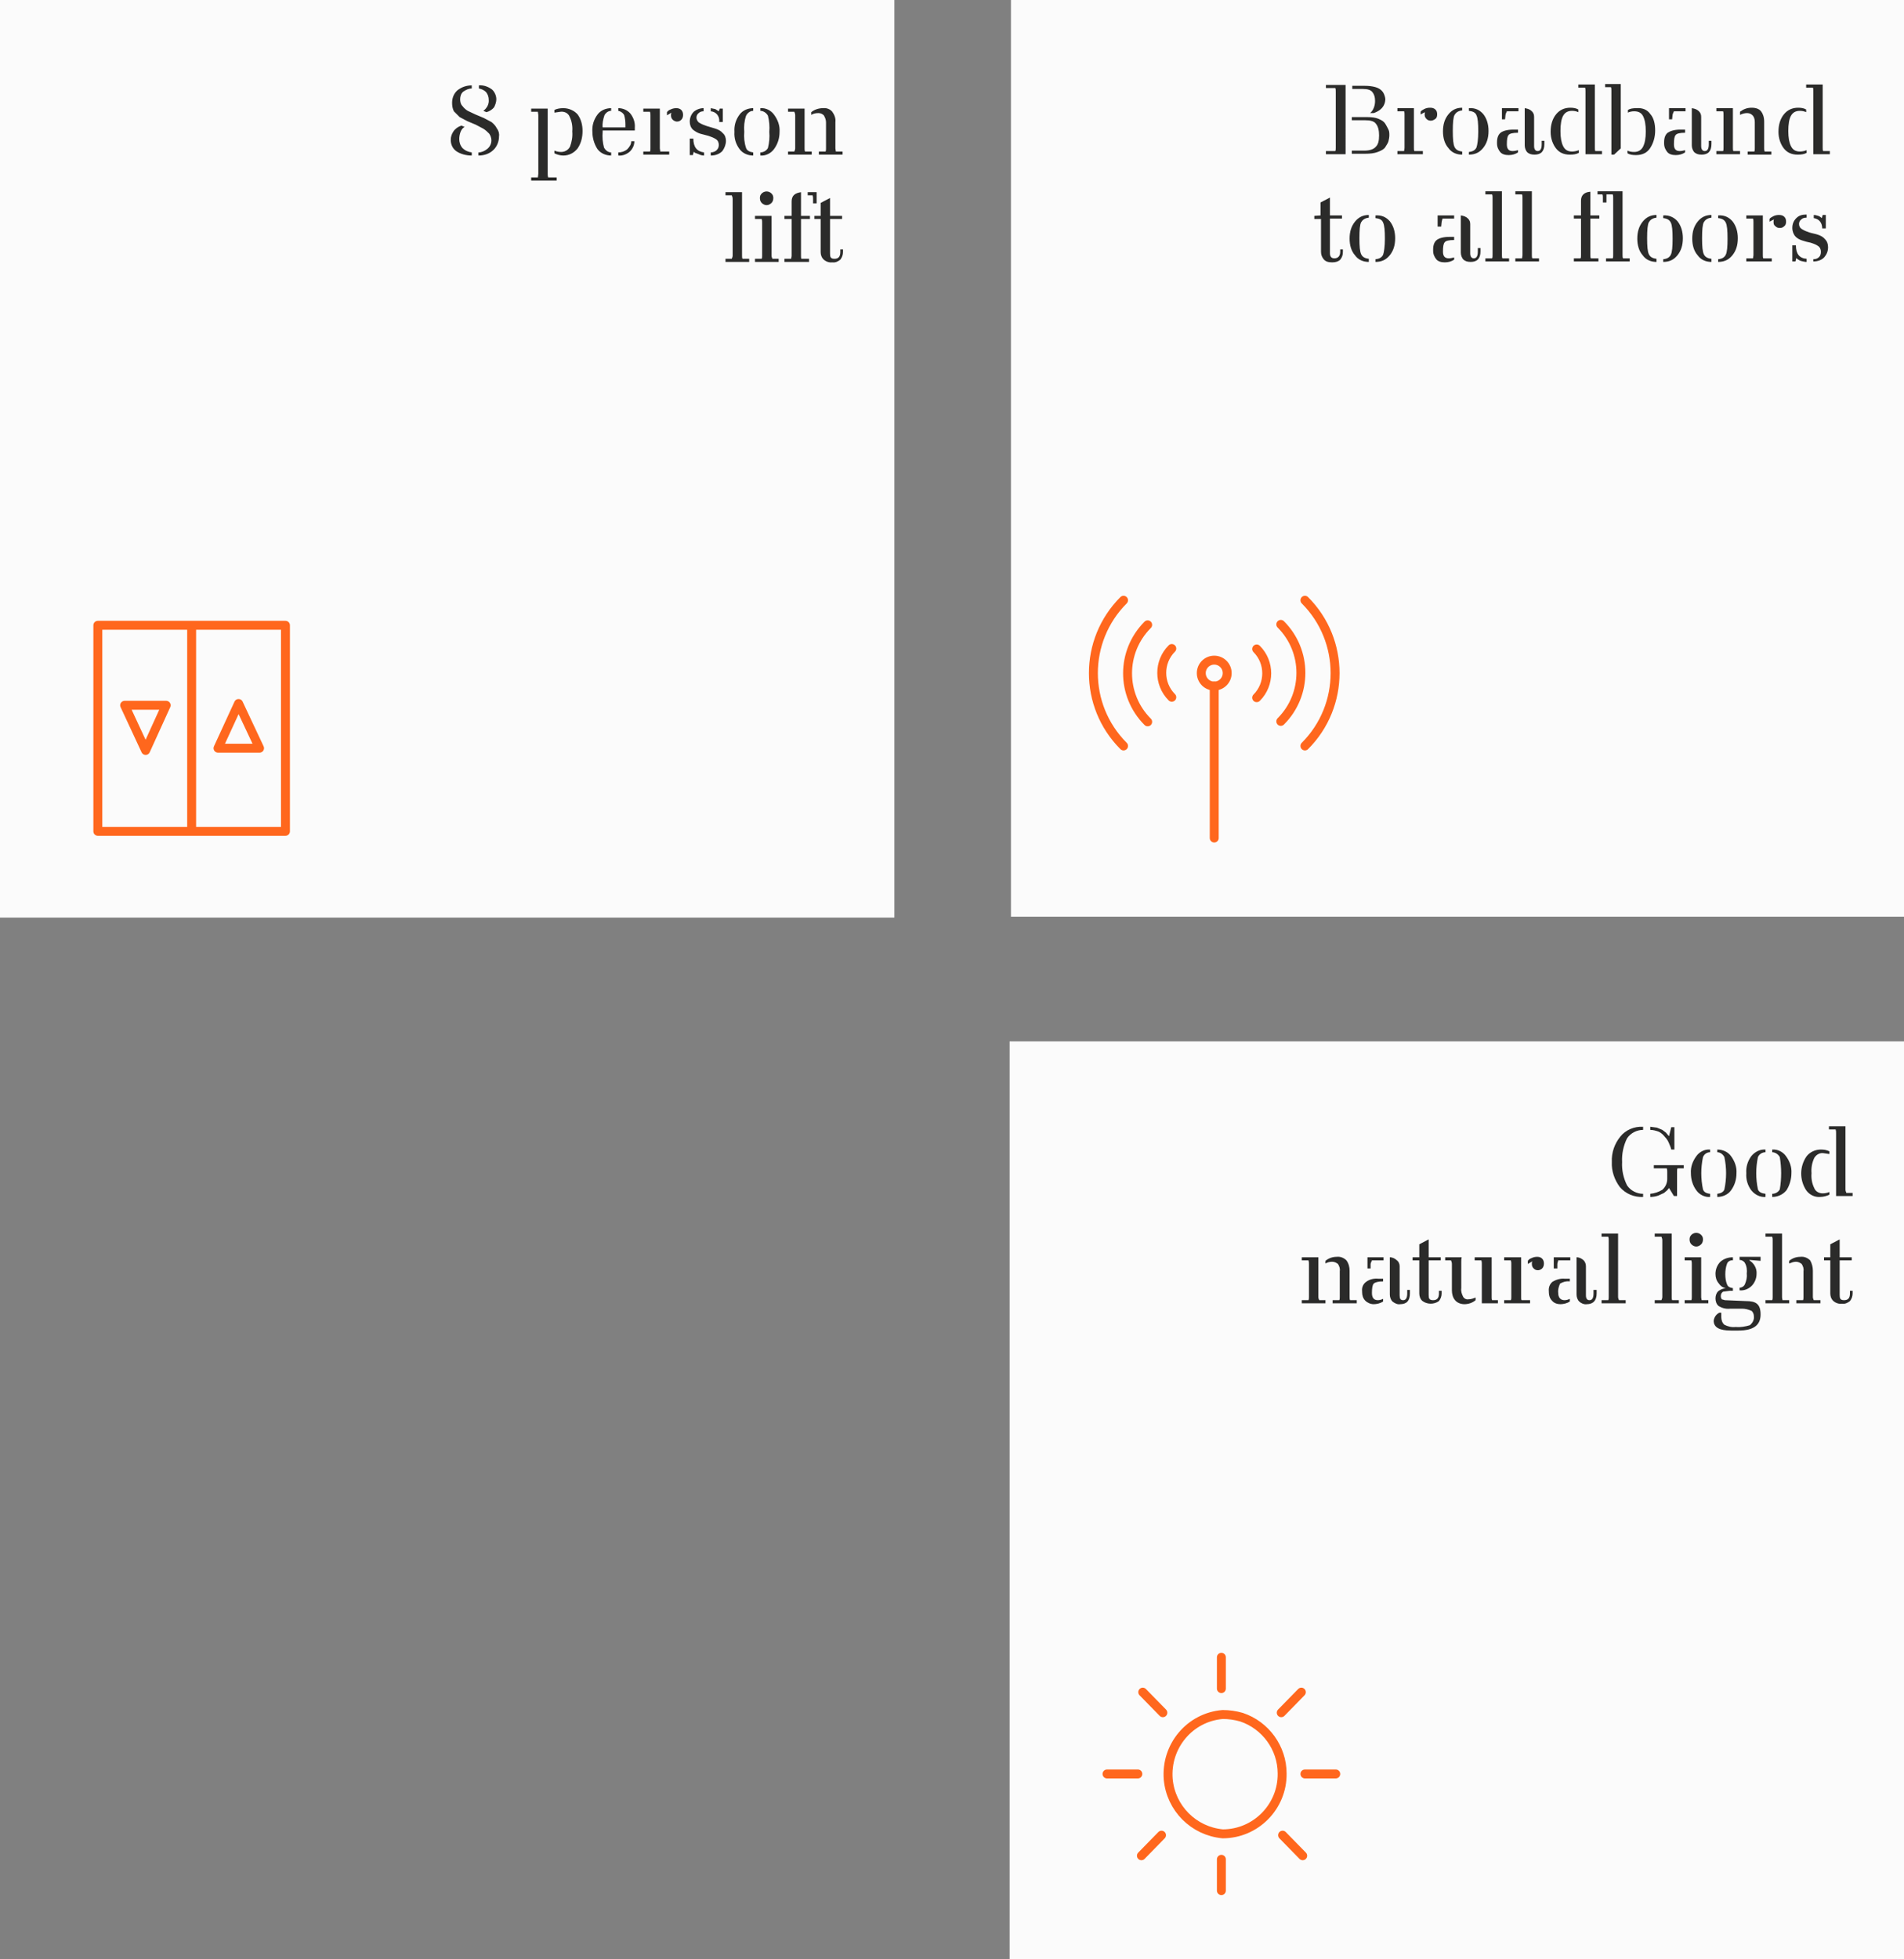
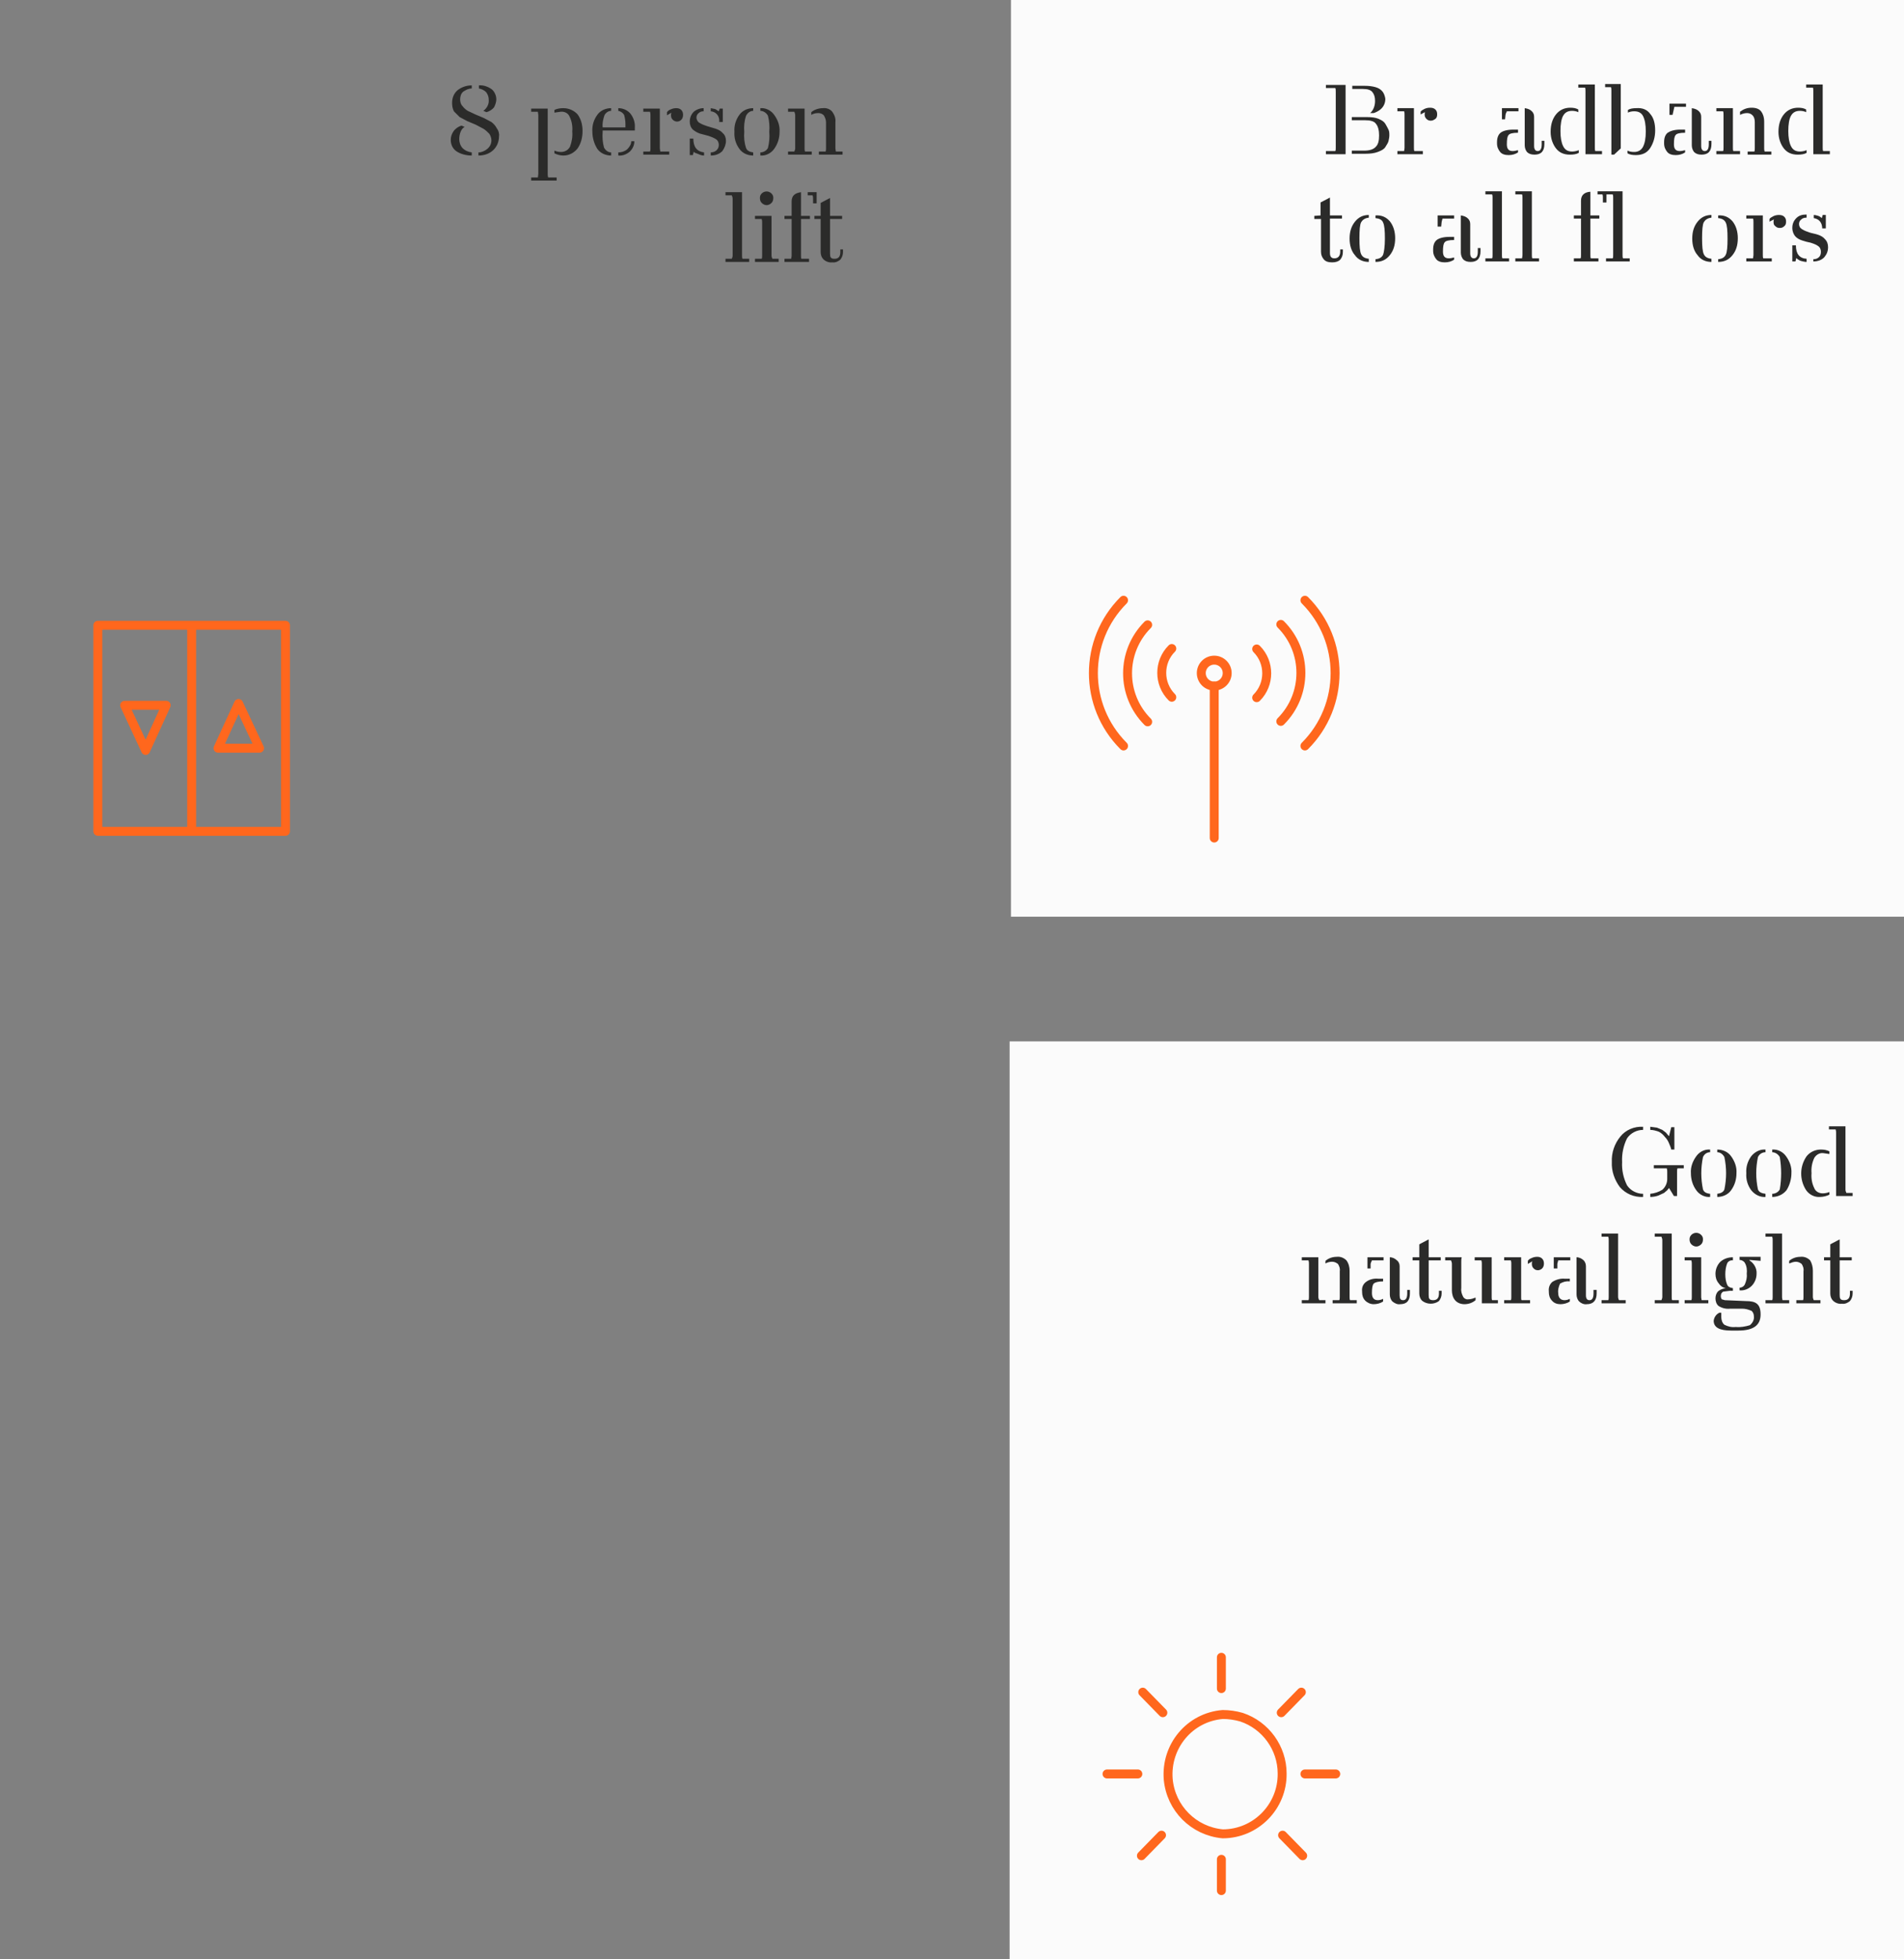
<svg xmlns="http://www.w3.org/2000/svg" version="1.1" id="Layer_1" x="0px" y="0px" viewBox="0 0 426.2 438.3" style="enable-background:new 0 0 426.2 438.3;" xml:space="preserve">
  <rect x="0" y="0" width="426.2" height="438.3" fill="#808080" stroke="none" />
  <style type="text/css">
	.st0{fill:#FBFBFB;}
	.st1{fill:#2B2B2A;}
	.st2{fill:none;stroke:#FF671D;stroke-width:2;stroke-linecap:round;stroke-linejoin:round;}
</style>
  <rect x="226" y="233" class="st0" width="200.2" height="205.3" />
  <path class="st1" d="M408.3,281.3v0.7h1.4v7.4c0,0.6,0.2,1.2,0.6,1.6c0.5,0.5,1.3,0.8,2,0.7c0.7,0.1,1.3-0.2,1.8-0.6  c0.4-0.5,0.6-1.1,0.6-1.7v-0.6h-0.6v0.6c0,1-0.4,1.5-1.3,1.5s-1-0.4-1-1.2V282h2.7v-0.7h-2.7v-4l-2.1,1.1v2.9H408.3z M405.2,282  c-0.6-0.6-1.4-0.9-2.2-0.8c-0.9,0-1.8,0.3-2.5,0.9v0.6c0.5-0.2,1-0.4,1.5-0.4c0.5,0,0.9,0.2,1.3,0.5c0.3,0.5,0.5,1,0.4,1.6v5.8  c0,0.2,0,0.5-0.1,0.7h-1.5v0.7h5.4v-0.7H406c-0.1-0.2-0.2-0.5-0.2-0.7v-5.9C405.8,283.5,405.6,282.7,405.2,282 M396.7,290.9h-1.5  v0.7h5.3v-0.7H399c0-0.2-0.1-0.4-0.1-0.7V276h-3.7v0.7h1.5c0.1,0.3,0.1,0.5,0.1,0.8v12.7C396.8,290.4,396.8,290.7,396.7,290.9   M391.7,296.5c-1,0.3-2.1,0.5-3.1,0.4h-0.1c-0.9,0.1-1.7-0.1-2.5-0.5c-0.5-0.4-0.7-1.1-0.7-1.7v-1h-0.4c-0.7,0.3-1.2,1-1.3,1.8  c0,1.5,1.3,2.2,3.9,2.2h1.6c3.4,0,5-1.2,5-3.6s-1.1-3-3.3-3l-4.7-0.2l-0.7-0.2c-0.1-0.2-0.2-0.4-0.2-0.6v-0.2c0-0.4,0.2-0.7,0.5-0.9  l1.5-0.2h0.7v-0.6c-0.7-0.1-1.1-0.3-1.3-0.8c-0.3-0.7-0.4-1.5-0.4-2.3c0-0.8,0.1-1.6,0.4-2.4c0.2-0.5,0.8-0.8,1.3-0.7v-0.7  c-1,0-2,0.3-2.8,1c-0.7,0.7-1.1,1.7-1.1,2.7c0,0.8,0.2,1.5,0.7,2.1c0.4,0.6,0.9,1,1.6,1.1c-0.6,0.1-1.2,0.3-1.7,0.7  c-0.4,0.4-0.6,1-0.6,1.6l0,0c0,0.6,0.2,1.3,0.7,1.7c0.8,0.5,1.7,0.7,2.6,0.6h2.7c0.7,0,1.4,0.2,2.1,0.5c0.3,0.3,0.5,0.7,0.5,1.2  C392.7,295.3,392.3,296,391.7,296.5 M391.6,281.9l2.5,0.2v-0.9h-4.7v0.7c0.5,0,1,0.3,1.2,0.7c0.4,0.7,0.5,1.6,0.4,2.4  c0.1,0.8-0.1,1.6-0.4,2.3c-0.2,0.5-0.7,0.8-1.2,0.8v0.6c1,0.1,2-0.3,2.7-1c0.7-0.7,1.1-1.7,1.1-2.7c0.1-1.2-0.6-2.4-1.6-3   M379.7,278.9c0.4,0,0.8-0.2,1.1-0.5c0.3-0.3,0.4-0.7,0.4-1.1c0-0.4-0.1-0.7-0.4-1c-0.6-0.6-1.5-0.6-2.1-0.1c0,0-0.1,0.1-0.1,0.1  c-0.3,0.3-0.4,0.6-0.4,1c0,0.4,0.1,0.8,0.4,1.1C378.9,278.7,379.3,278.9,379.7,278.9 M378.6,290.9h-1.5v0.7h5.3v-0.7h-1.5  c0-0.2-0.1-0.4-0.1-0.7v-8.9h-3.7v0.7h1.5c0.1,0.3,0.1,0.5,0.1,0.8v7.4C378.7,290.4,378.7,290.7,378.6,290.9 M371.9,290.9h-1.5v0.7  h5.4v-0.7h-1.5c-0.1-0.2-0.1-0.5-0.1-0.7V276h-3.8v0.7h1.5c0.1,0.2,0.2,0.5,0.2,0.8v12.7C372.1,290.4,372,290.7,371.9,290.9   M360,290.9h-1.5v0.7h5.4v-0.7h-1.5c-0.1-0.2-0.2-0.5-0.2-0.7V276h-3.7v0.7h1.5c0.1,0.3,0.1,0.5,0.1,0.8v12.7  C360.1,290.4,360.1,290.7,360,290.9 M348.9,282h2.6v-0.7h-3.7v2.5h0.8v-1c0-0.1,0.1-0.4,0.2-0.8 M350.3,286.1c-1-0.1-2,0.2-2.8,0.7  c-0.6,0.5-0.9,1.3-0.8,2.1v0.2c0,0.7,0.2,1.4,0.7,1.9c0.5,0.6,1.2,0.8,1.9,0.8c0.7,0,1.5-0.2,2.1-0.6v-0.6c-0.4,0.2-0.8,0.3-1.2,0.3  c-0.9,0-1.4-0.6-1.4-1.6c-0.1-0.7,0.1-1.4,0.4-2.1c0.7-0.4,1.4-0.6,2.2-0.5v-0.6L350.3,286.1z M353.5,291.2c0.4,0.4,1.1,0.7,1.7,0.6  c1.4,0,2.2-0.8,2.2-2.4v-0.8h-0.7v0.8c0,1-0.3,1.5-0.9,1.5c-0.5,0-0.8-0.3-0.8-1.1v-6.5c0-0.5-0.2-1-0.5-1.3c-0.4-0.4-1-0.7-1.6-0.7  v8.3C352.9,290.2,353.1,290.8,353.5,291.2 M343.3,283.8c0.3,0.3,0.6,0.4,1,0.4c0.3,0,0.7-0.2,0.9-0.4c0.3-0.3,0.4-0.7,0.4-1.1  c0-0.4-0.1-0.8-0.4-1.1c-0.3-0.3-0.7-0.4-1.1-0.4c-0.5,0-0.9,0.1-1.3,0.3c-0.3,0.1-0.6,0.3-0.8,0.6v0.7l1-0.6  c-0.1,0.2-0.1,0.4-0.1,0.6C342.9,283.2,343,283.5,343.3,283.8 M338.2,290.9h-1.5v0.7h5.8v-0.7h-1.9c-0.1-0.1-0.1-0.4-0.1-0.7v-8.9  h-3.8v0.7h1.5c0.1,0.3,0.1,0.5,0.1,0.8v7.4C338.3,290.4,338.3,290.7,338.2,290.9 M333.9,281.3h-3.8v0.7h1.5c0.1,0.3,0.1,0.5,0.1,0.8  v8.8h3.6v-0.7H334c-0.1-0.2-0.1-0.5-0.1-0.7v-7.9C333.9,282,333.9,281.6,333.9,281.3 M325.7,290.9c0.5,0.6,1.3,0.9,2.1,0.9  c0.9,0,1.8-0.3,2.5-0.9v-0.6c-0.5,0.2-1,0.4-1.6,0.4c-0.5,0.1-1-0.2-1.2-0.6c-0.3-0.6-0.5-1.2-0.4-1.9v-5.9c0-0.3,0-0.7,0.1-1h-3.7  v0.7h1.3c0.1,0.2,0.2,0.5,0.2,0.8v5.9C325,289.5,325.2,290.3,325.7,290.9 M316.2,281.3v0.7h1.5v7.4c0,0.6,0.2,1.2,0.6,1.6  c1.1,0.9,2.7,0.9,3.8,0.1c0.4-0.5,0.6-1.1,0.6-1.7v-0.6h-0.6v0.6c0,1-0.4,1.5-1.3,1.5s-1-0.4-1-1.2V282h2.7v-0.7h-2.7v-4l-2.1,1.1  v2.9H316.2z M307.1,282h2.6v-0.7h-3.6v2.5h0.7v-1C306.8,282.7,306.9,282.4,307.1,282 M308.6,286.1c-1-0.1-2,0.1-2.8,0.7  c-0.7,0.5-1,1.3-0.9,2.1v0.2c0,0.7,0.2,1.4,0.7,1.9c0.5,0.5,1.2,0.8,1.9,0.8c0.7,0,1.5-0.2,2.1-0.6v-0.6c-0.4,0.2-0.8,0.3-1.2,0.3  c-0.9,0-1.3-0.6-1.3-1.6s0.1-1.8,0.4-2.1s1-0.5,2.1-0.5v-0.6L308.6,286.1z M311.7,291.2c0.5,0.4,1.1,0.7,1.7,0.6  c1.5,0,2.2-0.8,2.2-2.4v-0.8H315v0.8c0,1-0.3,1.5-0.9,1.5s-0.8-0.3-0.8-1.1v-6.5c0-0.5-0.2-1-0.6-1.3c-0.4-0.4-1-0.7-1.6-0.7v8.3  C311.1,290.2,311.3,290.8,311.7,291.2 M301.4,282c-0.6-0.6-1.4-0.9-2.2-0.8c-0.9,0-1.8,0.3-2.5,0.9v0.6c0.5-0.3,1-0.4,1.5-0.4  c0.5,0,0.9,0.2,1.3,0.5c0.3,0.5,0.5,1,0.4,1.6v5.8c0,0.2,0,0.5-0.1,0.7h-1.5v0.7h5.4v-0.7h-1.5c-0.1-0.2-0.1-0.5-0.1-0.7v-5.9  C302.1,283.5,301.9,282.7,301.4,282 M292.9,290.9h-1.5v0.7h5.3v-0.7h-1.4c-0.1-0.2-0.2-0.5-0.2-0.7v-8.9h-3.7v0.7h1.5  c0.1,0.3,0.1,0.5,0.1,0.8v7.4C293,290.4,293,290.7,292.9,290.9" />
  <path class="st1" d="M404.3,266.3c0.7,1,1.9,1.6,3.1,1.5c0.7,0,1.5-0.2,2.1-0.5v-0.6c-0.5,0.2-1,0.3-1.5,0.3c-0.8,0-1.6-0.4-1.9-1.2  c-0.5-1-0.7-2.2-0.6-3.3c-0.1-1.2,0.1-2.3,0.6-3.4c0.4-0.7,1.2-1.2,2-1.1l1.4,0.2v-0.6c-0.6-0.3-1.2-0.4-1.9-0.4  c-1.2,0-2.4,0.5-3.2,1.5C402.8,261,402.8,264,404.3,266.3 M414.7,267.6v-0.7h-1.4c-0.1-0.2-0.2-0.5-0.2-0.7V252h-3.7v0.7h1.5  c0.1,0.3,0.1,0.5,0.1,0.8v14.1L414.7,267.6z M396.7,257.2v0.6c0.7,0,1.4,0.5,1.7,1.1c0.4,2.4,0.4,4.8,0,7.2c-0.3,0.6-1,1-1.7,1v0.7  c1.2,0,2.4-0.5,3.2-1.5c0.7-1.1,1.1-2.5,1.1-3.8c0.1-1.4-0.4-2.7-1.2-3.8C399.1,257.7,397.9,257.1,396.7,257.2 M392,266.3  c0.8,1,2,1.6,3.2,1.5v-0.7c-0.9-0.1-1.5-0.4-1.7-1c-0.5-2.4-0.5-4.8,0-7.2c0.3-0.7,1-1.1,1.7-1.1v-0.6c-1.2-0.1-2.4,0.5-3.2,1.5  c-0.8,1.1-1.2,2.4-1.1,3.8C390.8,263.9,391.2,265.2,392,266.3 M384.4,257.2v0.6c0.7,0,1.3,0.5,1.6,1.1c0.5,2.4,0.5,4.8,0,7.2  c-0.2,0.6-0.8,0.9-1.6,1v0.7c1.2,0,2.4-0.5,3.1-1.5c0.8-1.1,1.2-2.4,1.2-3.8c0.1-1.4-0.4-2.7-1.2-3.8  C386.8,257.7,385.6,257.2,384.4,257.2 M379.7,266.3c0.7,1,1.9,1.6,3.1,1.5v-0.7c-0.9-0.1-1.4-0.4-1.6-1c-0.5-2.4-0.5-4.8,0-7.2  c0.3-0.7,0.9-1.1,1.6-1.1v-0.6c-1.2-0.1-2.4,0.5-3.1,1.5c-0.8,1.1-1.3,2.4-1.2,3.8C378.5,263.9,378.9,265.2,379.7,266.3   M374.8,257.2v-5h-0.7l-0.5,2l-0.2-0.2l-0.5-0.6l-0.8-0.6l-1.2-0.5l-1.5-0.2v0.7c0.7,0,1.3,0.2,1.9,0.4c0.6,0.3,1,0.7,1.4,1.2  c0.4,0.4,0.7,0.9,0.9,1.4c0.2,0.5,0.4,0.9,0.5,1.4L374.8,257.2z M375.5,261.4h1.4v-0.7h-6.7v0.7h2.9c0.1,0.3,0.1,0.5,0.1,0.8v1.6  c0,0.9-0.4,1.8-1.1,2.4c-0.8,0.5-1.7,0.8-2.7,0.9v0.7c0.6,0,1.2-0.1,1.8-0.3l1.3-0.6l0.7-0.6l0.4-0.5l1.1,1.8h0.7v-5.5  C375.4,261.9,375.4,261.6,375.5,261.4 M364.2,254.7c0.8-1.2,2.2-1.9,3.6-1.9v-0.7c-2-0.1-3.9,0.7-5.1,2.2c-1.3,1.6-2,3.6-1.9,5.7  c-0.1,2,0.6,4,1.8,5.6c1.3,1.5,3.2,2.3,5.2,2.2v-0.7c-1.4,0-2.8-0.7-3.6-1.9c-0.8-1.6-1.2-3.4-1.1-5.2  C363,258.2,363.4,256.3,364.2,254.7" />
-   <rect class="st0" width="200.2" height="205.3" />
  <path class="st1" d="M182.3,48.3V49h1.4v7.4c0,0.6,0.2,1.2,0.6,1.6c0.5,0.5,1.3,0.8,2,0.7c0.7,0.1,1.3-0.2,1.8-0.6  c0.4-0.5,0.6-1.1,0.6-1.7v-0.6h-0.6v0.6c0,1-0.4,1.5-1.3,1.5s-1-0.4-1-1.2V49h2.7v-0.7h-2.7v-4l-2.1,1.1v2.9H182.3z M182.8,45.5V43  h-2v0.7h1.1c0.1,0.3,0.1,0.5,0.1,0.8v1H182.8z M177.2,45.1v3.2h-1.6V49h1.6v8.2c0,0.3-0.1,0.5-0.1,0.7h-1.5v0.7h5.5v-0.7h-1.7  c-0.1-0.1-0.1-0.4-0.1-0.7V49h2v-0.7h-2V43C177.9,43.2,177.2,43.8,177.2,45.1 M171.6,45.9c0.4,0,0.8-0.2,1.1-0.5  c0.3-0.3,0.4-0.7,0.4-1.1c0-0.4-0.1-0.7-0.4-1c-0.6-0.6-1.5-0.6-2.1-0.1c0,0-0.1,0.1-0.1,0.1c-0.3,0.3-0.4,0.6-0.4,1  c0,0.4,0.1,0.8,0.4,1.1C170.8,45.7,171.2,45.9,171.6,45.9 M170.5,57.9H169v0.7h5.3v-0.7h-1.4c-0.1-0.2-0.2-0.5-0.2-0.7v-8.9H169V49  h1.5c0.1,0.3,0.1,0.5,0.1,0.8v7.4C170.6,57.4,170.6,57.7,170.5,57.9 M163.8,57.9h-1.4v0.7h5.3v-0.7h-1.5c-0.1-0.2-0.1-0.5-0.1-0.7  V43h-3.7v0.7h1.4c0.1,0.2,0.2,0.5,0.2,0.8v12.7C164,57.4,163.9,57.7,163.8,57.9" />
  <path class="st1" d="M186.3,25c-0.5-0.6-1.3-0.9-2.1-0.8c-0.9,0-1.9,0.3-2.6,0.9v0.6c0.5-0.3,1-0.4,1.6-0.4c0.5,0,0.9,0.2,1.2,0.5  c0.3,0.5,0.5,1,0.5,1.6v5.8c0,0.2,0,0.5-0.1,0.7h-1.5v0.7h5.3v-0.7h-1.5c0-0.2-0.1-0.5-0.1-0.7v-5.9C187.1,26.5,186.8,25.7,186.3,25   M177.8,33.9h-1.4v0.7h5.3v-0.7h-1.5c-0.1-0.2-0.1-0.5-0.1-0.7v-8.9h-3.7V25h1.4c0.1,0.2,0.2,0.5,0.2,0.8v7.4  C178,33.4,177.9,33.7,177.8,33.9 M170.2,24.2v0.6c0.7,0,1.4,0.5,1.7,1.1c0.3,1.2,0.4,2.4,0.3,3.6c0.1,1.2,0,2.4-0.3,3.6  c-0.3,0.6-1,1-1.7,1v0.7c1.2,0.1,2.4-0.5,3.1-1.5c0.8-1.1,1.2-2.4,1.2-3.8c0.1-1.4-0.4-2.7-1.2-3.8  C172.6,24.7,171.4,24.1,170.2,24.2 M165.5,33.3c0.7,1,1.9,1.5,3.1,1.5v-0.7c-0.8-0.1-1.4-0.4-1.6-1c-0.4-1.2-0.5-2.4-0.4-3.6  c-0.1-1.2,0-2.4,0.4-3.6c0.3-0.6,0.9-1.1,1.6-1.1v-0.6c-1.2,0-2.4,0.5-3.1,1.5c-0.8,1.1-1.2,2.4-1.1,3.8  C164.3,30.9,164.7,32.2,165.5,33.3 M154.4,31v3.7h0.7l0.2-0.8c0,0.1,0.1,0.2,0.3,0.3l0.8,0.3c0.4,0.2,0.8,0.3,1.2,0.3v-0.7  c-1.6-0.2-2.4-1.2-2.4-3.1L154.4,31z M161.8,27.3v-3h-0.7l-0.2,0.6l-0.8-0.5l-1-0.2v0.7c1.2,0.1,2,1.1,1.9,2.3c0,0,0,0.1,0,0.1  H161.8z M155.1,29c0.5,0.4,1,0.7,1.6,0.9l1.9,0.5c0.6,0.2,1.1,0.4,1.6,0.7c0.5,0.3,0.7,0.8,0.7,1.3c0,0.4-0.1,0.8-0.4,1.1  c-0.3,0.4-0.9,0.6-1.4,0.6v0.7c1,0,1.9-0.3,2.6-1c0.5-0.7,0.8-1.5,0.8-2.3c0-0.6-0.2-1.3-0.7-1.7c-0.4-0.5-1-0.8-1.6-1l-2-0.6  c-0.6-0.2-1.1-0.4-1.6-0.7c-0.4-0.2-0.7-0.7-0.7-1.2c0-0.4,0.2-0.8,0.5-1c0.3-0.3,0.7-0.4,1.1-0.4v-0.7c-0.8,0-1.6,0.3-2.2,0.8  c-0.6,0.6-0.9,1.4-0.9,2.2C154.4,27.9,154.6,28.5,155.1,29 M150.6,26.8c0.2,0.2,0.6,0.4,0.9,0.4c0.4,0,0.7-0.1,1-0.4  c0.3-0.3,0.4-0.7,0.4-1.1c0-0.4-0.1-0.8-0.4-1.1c-0.3-0.3-0.7-0.4-1.1-0.4c-0.5,0-0.9,0.1-1.3,0.3c-0.3,0.1-0.6,0.3-0.8,0.6v0.7  l1-0.6c-0.1,0.2-0.1,0.4-0.1,0.6C150.2,26.2,150.3,26.5,150.6,26.8 M145.5,33.9H144v0.7h5.8v-0.7h-2c0-0.2-0.1-0.5-0.1-0.7v-8.9H144  V25h1.5c0.1,0.3,0.1,0.5,0.1,0.8v7.4C145.6,33.4,145.6,33.7,145.5,33.9 M140.4,33.4c-0.6,0.5-1.3,0.7-2,0.7v0.7  c1,0.1,1.9-0.3,2.6-0.9c0.6-0.6,1-1.4,1-2.3h-0.7C141.3,32.3,140.9,32.9,140.4,33.4 M134.9,28.5c-0.1-0.9,0.1-1.8,0.4-2.7  c0.3-0.6,0.9-1,1.5-1v-0.6c-1.2,0-2.4,0.5-3.1,1.5c-0.8,1.1-1.2,2.4-1.1,3.8c0,1.3,0.4,2.7,1.1,3.8c0.7,1,1.9,1.5,3.1,1.5v-0.7  c-0.7,0-1.3-0.5-1.6-1.1c-0.3-1.1-0.4-2.3-0.3-3.5v-0.3h7.2v-0.6c0.1-1.2-0.3-2.3-1-3.2c-0.7-0.8-1.7-1.2-2.7-1.2v0.6  c0.5,0.1,1,0.4,1.3,0.9c0.2,0.7,0.3,1.4,0.3,2.1v0.7L134.9,28.5z M126.1,24.2c-0.7,0-1.4,0.1-2,0.4v0.6l1.4-0.2  c0.8-0.1,1.7,0.3,2,1.1c0.5,1,0.7,2.2,0.6,3.3c0.1,1.2-0.1,2.3-0.5,3.4c-0.4,0.8-1.2,1.2-2,1.2c-0.5,0-1-0.1-1.5-0.3v0.6  c0.6,0.3,1.3,0.5,2,0.5c1.3,0,2.4-0.6,3.2-1.6c0.8-1.2,1.1-2.5,1.1-3.9c0-1.3-0.3-2.6-1.1-3.7C128.5,24.7,127.3,24.2,126.1,24.2   M120.4,39.7h-1.5v0.7h5.7v-0.7h-1.9c-0.1-0.3-0.1-0.5-0.1-0.8V24.3h-3.7V25h1.5c0,0.2,0.1,0.5,0.1,0.8v13.1  C120.5,39.2,120.4,39.5,120.4,39.7 M110.6,24c0.3-0.6,0.5-1.2,0.5-1.8c0-0.8-0.4-1.7-1-2.2c-0.8-0.6-1.9-1-2.9-0.9v0.7  c0.6,0.1,1.2,0.4,1.6,0.8c0.4,0.5,0.6,1.1,0.6,1.7c0.1,1-0.4,1.9-1.2,2.5l0.7,0.3C109.6,24.9,110.2,24.5,110.6,24 M109.1,33.3  c-0.6,0.5-1.3,0.8-2,0.8v0.7c1.3,0,2.5-0.4,3.4-1.3c0.8-0.8,1.2-1.9,1.2-3c0.1-0.6-0.1-1.3-0.5-1.8c-0.3-0.6-0.7-1-1.2-1.4l-1.7-0.9  l-1.9-0.8l-1.7-0.8c-0.5-0.3-0.9-0.7-1.2-1.1c-0.4-0.4-0.5-1-0.5-1.5c0-0.6,0.2-1.3,0.7-1.7c0.6-0.4,1.2-0.7,1.9-0.7v-0.7  c-1.2,0-2.3,0.4-3.2,1.1c-0.8,0.7-1.2,1.7-1.2,2.8c0,0.7,0.1,1.3,0.4,1.9l1.3,1.3l1.7,0.9l1.9,0.8l1.7,0.9c0.5,0.3,0.9,0.7,1.3,1.1  c0.3,0.4,0.5,1,0.5,1.5C110,32.1,109.7,32.8,109.1,33.3 M101.5,29.4c-0.4,0.6-0.6,1.2-0.6,1.9c0,1,0.4,1.9,1.2,2.5  c1,0.7,2.3,1,3.5,1v-0.7c-0.8-0.1-1.5-0.4-2.1-1c-0.5-0.6-0.7-1.3-0.7-2c0-0.5,0.1-1.1,0.3-1.6c0.2-0.5,0.5-0.9,0.9-1.1l-0.7-0.3  C102.6,28.3,101.9,28.8,101.5,29.4" />
  <path class="st2" d="M255.8,378.6l4.5,4.6 M287.1,410.6l4.5,4.6 M255.5,415.2l4.5-4.6 M286.8,383.2l4.5-4.6 M247.8,396.9h6.9   M292.1,396.9h6.9 M273.4,423v-7 M273.4,377.8v-7 M273.7,410.3c7.4,0,13.4-6.1,13.3-13.5c0-5.7-3.7-10.8-9.1-12.6  c-1.4-0.4-2.8-0.6-4.2-0.6c-7.4,0.6-12.8,7.1-12.2,14.5C262.1,404.6,267.2,409.7,273.7,410.3z" />
  <path class="st2" d="M21.9,186h42v-46.1h-42L21.9,186z M42.9,139.9V186 M27.9,157.8h9.3l-4.6,10.1L27.9,157.8z M58.1,167.4h-9.3  l4.6-10L58.1,167.4z" />
  <rect x="226.3" y="0" class="st0" width="200" height="205.1" />
  <g>
    <path class="st1" d="M301.2,34.5h-4.4v-0.7h2.1c0.1-0.2,0.1-0.4,0.1-0.8V20.5c0-0.3,0-0.6-0.1-0.8h-2.1V19h4.4V34.5z M307.5,25.3   h-0.8c0.7-0.6,1.1-1.6,1.1-2.7c0-0.9-0.2-1.5-0.6-2s-1.1-0.7-2.2-0.7h-2.3v-0.7h2.8c0.9,0,1.7,0.1,2.4,0.3c0.7,0.2,1.1,0.5,1.4,0.8   s0.5,0.7,0.6,1s0.2,0.6,0.2,1C310,23.7,309.2,24.7,307.5,25.3z M308.7,30.3c0-1.1-0.2-2-0.7-2.6c-0.4-0.6-1.3-0.8-2.5-0.8h-2.9   v-0.7h3.5c1,0,1.8,0.1,2.5,0.4s1.2,0.6,1.5,1.1s0.5,0.9,0.7,1.3s0.2,0.8,0.2,1.3c0,0.4-0.1,0.9-0.2,1.3c-0.1,0.4-0.4,0.8-0.7,1.3   s-0.9,0.8-1.7,1.1c-0.8,0.3-1.7,0.4-2.8,0.4h-3v-0.7h2.8c1.2,0,2.1-0.3,2.6-0.9C308.5,32.3,308.7,31.5,308.7,30.3z" />
    <path class="st1" d="M314.4,33v-7.3c0-0.3,0-0.6-0.1-0.8h-1.5v-0.7h3.7V33c0,0.4,0,0.6,0.1,0.8h1.9v0.7h-5.7v-0.7h1.5   C314.3,33.6,314.4,33.4,314.4,33z M318.9,25.7c0-0.2,0-0.4,0.1-0.6c-0.2,0.1-0.5,0.2-1,0.5V25c0.1-0.2,0.4-0.4,0.8-0.6   c0.4-0.2,0.8-0.3,1.3-0.3s0.9,0.1,1.2,0.4s0.4,0.6,0.4,1.1c0,0.4-0.1,0.8-0.4,1s-0.6,0.4-1,0.4s-0.7-0.1-1-0.4   C319.1,26.4,318.9,26.1,318.9,25.7z" />
-     <path class="st1" d="M323,29.4c0-1.6,0.4-2.8,1.2-3.8s1.8-1.5,3.1-1.5v0.6c-0.9,0.1-1.4,0.5-1.7,1s-0.4,1.8-0.4,3.6   c0,1.8,0.1,3,0.4,3.6s0.8,0.9,1.7,1v0.7c-1.3,0-2.4-0.5-3.1-1.5C323.4,32.2,323,30.9,323,29.4z M332,25.5c0.8,1,1.2,2.3,1.2,3.8   c0,1.6-0.4,2.8-1.2,3.8s-1.8,1.5-3.2,1.5V34c0.9-0.1,1.4-0.4,1.7-1c0.2-0.6,0.4-1.8,0.4-3.6c0-1.8-0.1-3-0.4-3.6   c-0.2-0.6-0.8-0.9-1.7-1v-0.6C330.2,24.1,331.2,24.6,332,25.5z" />
    <path class="st1" d="M339.8,29v0.7c-1.2,0-1.9,0.2-2.1,0.5c-0.3,0.3-0.4,1-0.4,2.1c0,1,0.4,1.5,1.3,1.5c0.4,0,0.8-0.1,1.2-0.2v0.5   c-0.6,0.4-1.3,0.6-2.1,0.6s-1.5-0.2-1.9-0.7s-0.7-1.1-0.7-1.9v-0.3c0-1,0.3-1.7,0.8-2.1s1.5-0.7,2.8-0.7H339.8z M337,25.7l-0.1,1   h-0.7v-2.5h3.7v0.7h-2.6C337.1,25.3,337,25.6,337,25.7z M341.3,32.5v-8.3c0.7,0.1,1.2,0.3,1.6,0.7s0.5,0.8,0.5,1.3v6.5   c0,0.7,0.3,1.1,0.8,1.1c0.6,0,0.9-0.5,0.9-1.5v-0.8h0.6v0.7c0,1.6-0.7,2.4-2.2,2.4c-0.8,0-1.3-0.2-1.7-0.6   C341.5,33.6,341.3,33.1,341.3,32.5z" />
    <path class="st1" d="M347.1,29.5c0-1.6,0.4-2.9,1.2-3.9s1.9-1.5,3.2-1.5c0.7,0,1.3,0.1,1.8,0.4v0.6c-0.4-0.2-0.9-0.3-1.4-0.3   c-1,0-1.6,0.4-2,1.1s-0.6,1.9-0.6,3.4s0.2,2.6,0.6,3.4c0.4,0.8,1,1.2,2,1.2c0.5,0,1-0.1,1.5-0.3v0.6c-0.5,0.3-1.2,0.4-2,0.4   c-1.4,0-2.4-0.5-3.1-1.4S347.1,31,347.1,29.5z M354.9,34.5V20.4c0-0.3,0-0.6-0.1-0.8h-1.5v-0.7h3.7V33c0,0.3,0,0.6,0.1,0.8h1.5v0.7   H354.9z" />
    <path class="st1" d="M360.7,34.6V20.3c0-0.3,0-0.6-0.1-0.8h-1.3v-0.7h3.5v14.4l-1.5,1.4H360.7z M369.4,25.5   c0.8,0.9,1.1,2.2,1.1,3.7s-0.4,2.8-1.1,3.9s-1.8,1.6-3.2,1.6c-0.8,0-1.4-0.1-1.9-0.4v-0.6c0.4,0.2,0.9,0.3,1.5,0.3   c0.9,0,1.6-0.4,2-1.2c0.4-0.8,0.6-1.9,0.6-3.4s-0.2-2.6-0.6-3.4s-1.1-1.1-2-1.1c-0.5,0-1,0.1-1.4,0.3v-0.6c0.5-0.3,1.1-0.4,1.9-0.4   C367.6,24.1,368.7,24.5,369.4,25.5z" />
-     <path class="st1" d="M377.2,29v0.7c-1.2,0-1.9,0.2-2.1,0.5c-0.3,0.3-0.4,1-0.4,2.1c0,1,0.4,1.5,1.3,1.5c0.4,0,0.8-0.1,1.2-0.2v0.5   c-0.6,0.4-1.3,0.6-2.1,0.6s-1.5-0.2-1.9-0.7s-0.7-1.1-0.7-1.9v-0.3c0-1,0.3-1.7,0.8-2.1c0.6-0.4,1.5-0.7,2.8-0.7H377.2z    M374.4,25.7l-0.1,1h-0.7v-2.5h3.7v0.7h-2.6C374.5,25.3,374.4,25.6,374.4,25.7z M378.7,32.5v-8.3c0.7,0.1,1.2,0.3,1.6,0.7   s0.5,0.8,0.5,1.3v6.5c0,0.7,0.3,1.1,0.8,1.1c0.6,0,0.9-0.5,0.9-1.5v-0.8h0.6v0.7c0,1.6-0.7,2.4-2.2,2.4c-0.8,0-1.3-0.2-1.7-0.6   C378.9,33.6,378.7,33.1,378.7,32.5z" />
+     <path class="st1" d="M377.2,29v0.7c-1.2,0-1.9,0.2-2.1,0.5c-0.3,0.3-0.4,1-0.4,2.1c0,1,0.4,1.5,1.3,1.5c0.4,0,0.8-0.1,1.2-0.2v0.5   c-0.6,0.4-1.3,0.6-2.1,0.6s-1.5-0.2-1.9-0.7s-0.7-1.1-0.7-1.9v-0.3c0-1,0.3-1.7,0.8-2.1c0.6-0.4,1.5-0.7,2.8-0.7H377.2z    M374.4,25.7h-0.7v-2.5h3.7v0.7h-2.6C374.5,25.3,374.4,25.6,374.4,25.7z M378.7,32.5v-8.3c0.7,0.1,1.2,0.3,1.6,0.7   s0.5,0.8,0.5,1.3v6.5c0,0.7,0.3,1.1,0.8,1.1c0.6,0,0.9-0.5,0.9-1.5v-0.8h0.6v0.7c0,1.6-0.7,2.4-2.2,2.4c-0.8,0-1.3-0.2-1.7-0.6   C378.9,33.6,378.7,33.1,378.7,32.5z" />
    <path class="st1" d="M385.8,33v-7.3c0-0.3,0-0.6-0.1-0.8h-1.5v-0.7h3.7V33c0,0.3,0,0.6,0.1,0.8h1.5v0.7h-5.3v-0.7h1.5   C385.8,33.6,385.8,33.4,385.8,33z M394.9,27.2v5.9c0,0.3,0,0.5,0.1,0.8h1.5v0.7h-5.3v-0.7h1.5c0.1-0.2,0.1-0.4,0.1-0.8v-5.8   c0-0.7-0.2-1.2-0.5-1.5s-0.7-0.5-1.2-0.5s-1,0.1-1.6,0.4V25c0.8-0.6,1.6-0.9,2.6-0.9s1.7,0.3,2.1,0.8   C394.6,25.4,394.9,26.2,394.9,27.2z" />
    <path class="st1" d="M398.1,29.5c0-1.6,0.4-2.9,1.2-3.9s1.9-1.5,3.2-1.5c0.7,0,1.3,0.1,1.8,0.4v0.6c-0.4-0.2-0.9-0.3-1.4-0.3   c-1,0-1.6,0.4-2,1.1s-0.6,1.9-0.6,3.4s0.2,2.6,0.6,3.4s1,1.2,2,1.2c0.5,0,1-0.1,1.5-0.3v0.6c-0.5,0.3-1.2,0.4-2,0.4   c-1.4,0-2.4-0.5-3.1-1.4S398.1,31,398.1,29.5z M405.9,34.5V20.4c0-0.3,0-0.6-0.1-0.8h-1.5v-0.7h3.7V33c0,0.3,0,0.6,0.1,0.8h1.5v0.7   H405.9z" />
    <path class="st1" d="M295.6,48.2v-2.9l2.1-1.1v4h2.7v0.7h-2.7v7.7c0,0.8,0.3,1.2,1,1.2c0.8,0,1.3-0.5,1.3-1.5v-0.5h0.6v0.5   c0,0.8-0.2,1.3-0.6,1.8c-0.4,0.4-1,0.6-1.8,0.6c-0.9,0-1.5-0.2-1.9-0.7s-0.6-1-0.6-1.7V49h-1.5v-0.7L295.6,48.2L295.6,48.2z" />
    <path class="st1" d="M302.1,53.4c0-1.6,0.4-2.8,1.2-3.8s1.8-1.5,3.1-1.5v0.6c-0.9,0.1-1.4,0.5-1.7,1s-0.4,1.8-0.4,3.6   s0.1,3,0.4,3.6s0.8,0.9,1.7,1v0.7c-1.3,0-2.4-0.5-3.1-1.5C302.5,56.2,302.1,54.9,302.1,53.4z M311.1,49.5c0.8,1,1.2,2.3,1.2,3.8   c0,1.6-0.4,2.8-1.2,3.8s-1.8,1.5-3.2,1.5V58c0.9-0.1,1.4-0.4,1.7-1c0.2-0.6,0.4-1.8,0.4-3.6c0-1.8-0.1-3-0.4-3.6   c-0.2-0.6-0.8-0.9-1.7-1v-0.6C309.3,48.1,310.3,48.6,311.1,49.5z" />
    <path class="st1" d="M325.5,53v0.7c-1.2,0-1.9,0.2-2.1,0.5c-0.3,0.3-0.4,1-0.4,2.1c0,1,0.4,1.5,1.3,1.5c0.4,0,0.8-0.1,1.2-0.2v0.5   c-0.6,0.4-1.3,0.6-2.1,0.6s-1.5-0.2-1.9-0.7s-0.7-1.1-0.7-1.9v-0.3c0-1,0.3-1.7,0.8-2.1s1.5-0.7,2.8-0.7L325.5,53L325.5,53z    M322.7,49.7l-0.1,1h-0.8v-2.5h3.7v0.7h-2.6C322.8,49.3,322.7,49.6,322.7,49.7z M327,56.5v-8.3c0.7,0.1,1.2,0.3,1.6,0.7   s0.5,0.8,0.5,1.3v6.5c0,0.7,0.3,1.1,0.8,1.1c0.6,0,0.9-0.5,0.9-1.5v-0.8h0.6v0.7c0,1.6-0.7,2.4-2.2,2.4c-0.8,0-1.3-0.2-1.7-0.6   C327.2,57.6,327,57.1,327,56.5z" />
    <path class="st1" d="M334.1,57V44.3c0-0.3,0-0.6-0.1-0.8h-1.5v-0.7h3.7V57c0,0.3,0,0.6,0.1,0.8h1.5v0.7h-5.3v-0.7h1.5   C334.1,57.6,334.1,57.4,334.1,57z" />
    <path class="st1" d="M340.8,57V44.3c0-0.3,0-0.6-0.1-0.8h-1.5v-0.7h3.7V57c0,0.3,0,0.6,0.1,0.8h1.5v0.7h-5.3v-0.7h1.5   C340.7,57.6,340.8,57.4,340.8,57z" />
    <path class="st1" d="M356,42.9v5.3h2v0.7h-2V57c0,0.4,0,0.6,0.1,0.8h1.7v0.7h-5.5v-0.7h1.5c0.1-0.2,0.1-0.4,0.1-0.8v-8.1h-1.6v-0.7   h1.6v-3.3C353.9,43.7,354.6,43,356,42.9z M358.8,45.3v-1c0-0.3,0-0.6-0.1-0.8h-1.1v-0.7h2v2.5H358.8z" />
    <path class="st1" d="M361.1,57V44.3c0-0.3,0-0.6-0.1-0.8h-1.5v-0.7h3.7V57c0,0.3,0,0.6,0.1,0.8h1.5v0.7h-5.3v-0.7h1.5   C361.1,57.6,361.1,57.4,361.1,57z" />
-     <path class="st1" d="M366.5,53.4c0-1.6,0.4-2.8,1.2-3.8c0.8-1,1.8-1.5,3.1-1.5v0.6c-0.9,0.1-1.4,0.5-1.7,1s-0.4,1.8-0.4,3.6   s0.1,3,0.4,3.6s0.8,0.9,1.7,1v0.7c-1.3,0-2.4-0.5-3.1-1.5C366.9,56.2,366.5,54.9,366.5,53.4z M375.5,49.5c0.8,1,1.2,2.3,1.2,3.8   c0,1.6-0.4,2.8-1.2,3.8c-0.8,1-1.8,1.5-3.2,1.5V58c0.9-0.1,1.4-0.4,1.7-1s0.4-1.8,0.4-3.6c0-1.8-0.1-3-0.4-3.6s-0.8-0.9-1.7-1v-0.6   C373.6,48.1,374.7,48.6,375.5,49.5z" />
    <path class="st1" d="M378.8,53.4c0-1.6,0.4-2.8,1.2-3.8c0.8-1,1.8-1.5,3.1-1.5v0.6c-0.9,0.1-1.4,0.5-1.7,1s-0.4,1.8-0.4,3.6   s0.1,3,0.4,3.6s0.8,0.9,1.7,1v0.7c-1.3,0-2.4-0.5-3.1-1.5C379.2,56.2,378.8,54.9,378.8,53.4z M387.8,49.5c0.8,1,1.2,2.3,1.2,3.8   c0,1.6-0.4,2.8-1.2,3.8c-0.8,1-1.8,1.5-3.2,1.5V58c0.9-0.1,1.4-0.4,1.7-1s0.4-1.8,0.4-3.6c0-1.8-0.1-3-0.4-3.6s-0.8-0.9-1.7-1v-0.6   C386,48.1,387,48.6,387.8,49.5z" />
    <path class="st1" d="M392.5,57v-7.3c0-0.3,0-0.6-0.1-0.8h-1.5v-0.7h3.7V57c0,0.4,0,0.6,0.1,0.8h1.9v0.7h-5.7v-0.7h1.5   C392.4,57.6,392.5,57.4,392.5,57z M397,49.7c0-0.2,0-0.4,0.1-0.6c-0.2,0.1-0.5,0.2-1,0.5V49c0.1-0.2,0.4-0.4,0.8-0.6   s0.8-0.3,1.3-0.3s0.9,0.1,1.2,0.4c0.3,0.3,0.4,0.6,0.4,1.1c0,0.4-0.1,0.8-0.4,1c-0.3,0.3-0.6,0.4-1,0.4s-0.7-0.1-1-0.4   C397.1,50.4,397,50.1,397,49.7z" />
    <path class="st1" d="M401.2,51c0-0.9,0.3-1.6,0.9-2.2s1.3-0.8,2.3-0.8v0.7c-0.5,0-0.9,0.1-1.2,0.4c-0.3,0.2-0.5,0.6-0.5,1   c0,0.5,0.2,0.9,0.7,1.2c0.5,0.3,1,0.5,1.6,0.7s1.3,0.3,1.9,0.5s1.2,0.5,1.6,1c0.5,0.5,0.7,1.1,0.7,1.8c0,0.9-0.3,1.6-0.8,2.2   s-1.4,1-2.5,1V58c0.6,0,1-0.2,1.3-0.5s0.4-0.7,0.4-1.2s-0.2-1-0.7-1.3c-0.4-0.3-1-0.5-1.6-0.7c-0.6-0.1-1.3-0.3-1.9-0.5   s-1.2-0.5-1.6-1C401.5,52.4,401.2,51.8,401.2,51z M402,54.9c0,1.9,0.8,2.9,2.4,3v0.7c-0.4,0-0.8-0.1-1.2-0.2   c-0.4-0.1-0.6-0.3-0.8-0.4c-0.1-0.1-0.3-0.2-0.3-0.3l-0.2,0.8h-0.7v-3.6H402z M407.9,51.2c0-1.4-0.7-2.2-1.9-2.4v-0.7   c0.3,0,0.7,0.1,1,0.2s0.6,0.3,0.8,0.5l0.2-0.7h0.7v3h-0.8V51.2z" />
  </g>
  <g>
    <g>
      <path class="st2" d="M256.9,161.5c-6-6-6-15.7,0-21.7" />
      <path class="st2" d="M251.5,166.9c-9-9-9-23.6,0-32.6" />
      <path class="st2" d="M262.3,156c-3-3-3-7.9,0-10.9" />
      <path class="st2" d="M286.7,139.7c6,6,6,15.7,0,21.7" />
      <path class="st2" d="M292.1,134.3c9,9,9,23.6,0,32.6" />
      <path class="st2" d="M281.3,145.2c3,3,3,7.9,0,10.9" />
    </g>
    <circle class="st2" cx="271.8" cy="150.6" r="2.9" />
    <line class="st2" x1="271.8" y1="153.5" x2="271.8" y2="187.5" />
  </g>
</svg>